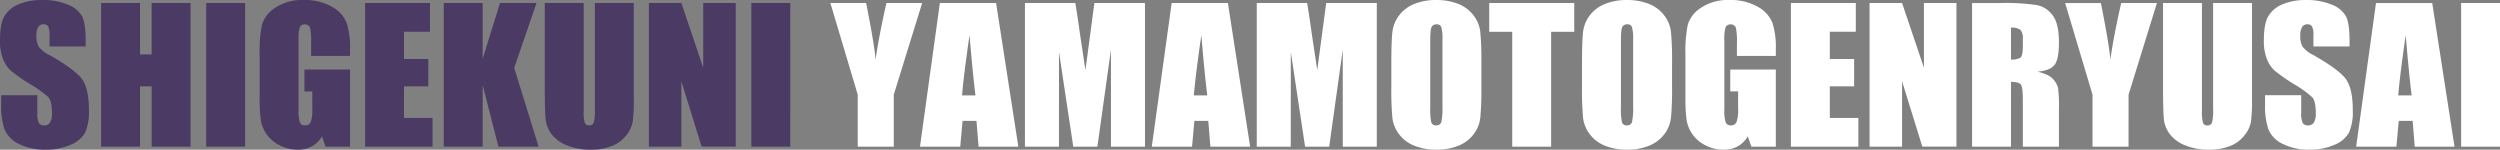
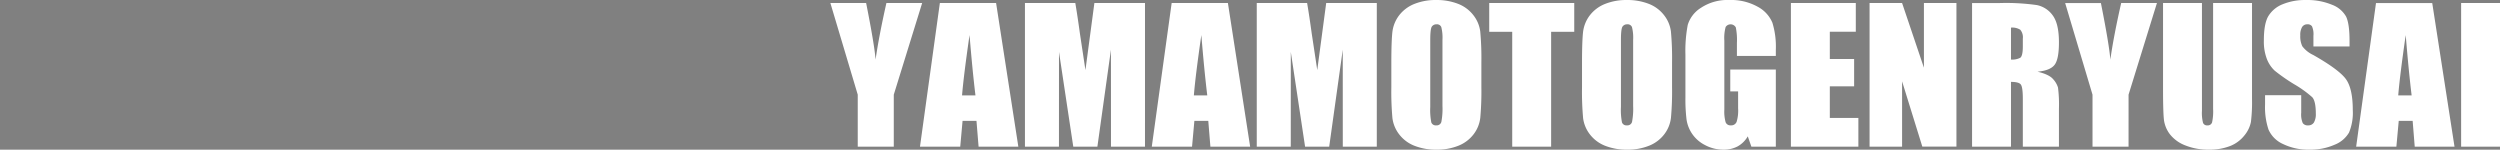
<svg xmlns="http://www.w3.org/2000/svg" id="shigekuni-yamamotogenryusai_img_name_en.svg" data-name="shigekuni-yamamotogenryusai/img_name_en.svg" width="688.06" height="41.188" viewBox="0 0 688.06 41.188">
  <rect x="0" y="0" width="688.06" height="41.188" fill="#808080" stroke="none" />
  <defs>
    <style>
      .cls-1 {
        fill: #4b3a64;
      }

      .cls-1, .cls-2 {
        fill-rule: evenodd;
      }

      .cls-2 {
        fill: #fff;
      }
    </style>
  </defs>
-   <path id="SHIGEKUNI_YAMAMOTOGENRYUSAI" data-name="SHIGEKUNI YAMAMOTOGENRYUSAI" class="cls-1" d="M3118.14,854.046q0-4.712-.95-6.677a7.384,7.384,0,0,0-3.9-3.259,17.523,17.523,0,0,0-7.11-1.294,16.144,16.144,0,0,0-6.51,1.184,7.991,7.991,0,0,0-3.9,3.283q-1.215,2.1-1.21,6.641a13.427,13.427,0,0,0,.85,5.176,8.687,8.687,0,0,0,2.15,3.174,49.942,49.942,0,0,0,5.29,3.686,31.25,31.25,0,0,1,5.01,3.589c0.67,0.717,1,2.238,1,4.566a4.414,4.414,0,0,1-.53,2.392,1.747,1.747,0,0,1-1.59.806,1.638,1.638,0,0,1-1.48-.635,6.1,6.1,0,0,1-.42-2.856v-4.81h-9.95V871.6a19.581,19.581,0,0,0,.94,6.86,7.841,7.841,0,0,0,3.98,3.98,15.931,15.931,0,0,0,7.34,1.562,16.338,16.338,0,0,0,6.87-1.355,7.962,7.962,0,0,0,3.98-3.357,14.2,14.2,0,0,0,1.03-6.225q0-5.811-1.86-8.423c-1.23-1.742-4.24-3.97-9-6.686a7.915,7.915,0,0,1-3.03-2.416,6.306,6.306,0,0,1-.56-2.981,4.249,4.249,0,0,1,.5-2.3,1.637,1.637,0,0,1,1.46-.758,1.419,1.419,0,0,1,1.27.562,5.47,5.47,0,0,1,.38,2.612v2.93h9.95v-1.563Zm18.16-10.4v14.135h-3.2V843.646h-10.71v39.526h10.71v-16.6h3.2v16.6h10.71V843.646H3136.3Zm15.01,0v39.526h10.71V843.646h-10.71Zm39.59,12.842a22.357,22.357,0,0,0-.95-7.41,8.826,8.826,0,0,0-4.04-4.407,15.016,15.016,0,0,0-7.81-1.855,13.192,13.192,0,0,0-7.8,2.136,8.492,8.492,0,0,0-3.65,4.7,38.135,38.135,0,0,0-.63,8.227v11.743a45.691,45.691,0,0,0,.3,6.116,9.639,9.639,0,0,0,1.53,3.894,9.508,9.508,0,0,0,3.58,3.113,10.554,10.554,0,0,0,5.05,1.257,8.037,8.037,0,0,0,3.93-.915,7.271,7.271,0,0,0,2.76-2.747l1,2.832h6.73V861.956h-12.55v6.006h2.17v4.688a10.712,10.712,0,0,1-.42,3.711,1.578,1.578,0,0,1-1.59.952,1.4,1.4,0,0,1-1.43-.842,10.852,10.852,0,0,1-.35-3.5V854a11.451,11.451,0,0,1,.35-3.759,1.634,1.634,0,0,1,2.8.122,17.178,17.178,0,0,1,.31,4.248V858.2h10.71v-1.709Zm4.14,26.684h18.57v-7.91h-7.86V866.57h6.69v-7.519h-6.69v-7.5h7.15v-7.91h-17.86v39.526Zm37.13-39.526L3227.4,859V843.646h-10.71v39.526h10.71V866.229l4.34,16.943h11.06l-6.72-21.679,6.14-17.847h-10.05Zm26.11,0v29.126a14.012,14.012,0,0,1-.29,3.747,1.235,1.235,0,0,1-1.31.794,1.144,1.144,0,0,1-1.18-.721,10.958,10.958,0,0,1-.3-3.307V843.646h-10.7v23.388q0,6.69.25,8.777a8.284,8.284,0,0,0,1.65,3.967,9.783,9.783,0,0,0,4.23,3.052,16.842,16.842,0,0,0,6.51,1.172,15.479,15.479,0,0,0,5.79-.988,9.361,9.361,0,0,0,3.95-2.906,8.492,8.492,0,0,0,1.81-3.735,44.771,44.771,0,0,0,.3-6.311V843.646h-10.71Zm29.82,0v17.8l-6.01-17.8h-8.95v39.526h8.95V865.2l5.58,17.969h9.38V843.646h-8.95Zm13.25,0v39.526h10.71V843.646h-10.71Z" transform="translate(-3094.56 -842.812)" />
  <path id="SHIGEKUNI_YAMAMOTOGENRYUSAI-2" data-name="SHIGEKUNI YAMAMOTOGENRYUSAI" class="cls-2" d="M3338.52,843.646q-2.085,9.249-2.98,15.576-0.3-4-2.6-15.576h-9.84l7.53,25.219v14.307h9.92V868.865l7.81-25.219h-9.84Zm14.71,0-5.47,39.526h11.08l0.64-7.1h3.83l0.58,7.1h10.94l-6.12-39.526h-15.48Zm6.11,25.415q0.42-5.249,2.06-16.6,0.81,9.886,1.63,16.6h-3.69Zm36.42-25.415L3393.3,862.1l-1.52-10.054q-0.66-4.839-1.27-8.4h-13.86v39.526h9.36l0.01-26.074,3.93,26.074h6.64l3.73-26.684,0.01,26.684h9.36V843.646h-13.93Zm21.27,0-5.47,39.526h11.08l0.64-7.1h3.83l0.58,7.1h10.94l-6.12-39.526h-15.48Zm6.11,25.415q0.42-5.249,2.06-16.6,0.81,9.886,1.63,16.6h-3.69Zm36.42-25.415L3457.1,862.1l-1.52-10.054q-0.66-4.839-1.27-8.4h-13.86v39.526h9.36l0.01-26.074,3.93,26.074h6.64l3.73-26.684,0.01,26.684h9.36V843.646h-13.93Zm42.71,16.382a80.727,80.727,0,0,0-.31-8.545,9.11,9.11,0,0,0-1.91-4.517,9.758,9.758,0,0,0-4.23-3.113,16.141,16.141,0,0,0-5.94-1.037,15.719,15.719,0,0,0-6.11,1.1,9.885,9.885,0,0,0-4.16,3.15,9.336,9.336,0,0,0-1.83,4.528q-0.285,2.48-.29,8.436v6.762a81.5,81.5,0,0,0,.3,8.545,9.2,9.2,0,0,0,1.91,4.517,9.721,9.721,0,0,0,4.24,3.112,16.046,16.046,0,0,0,5.94,1.038,15.667,15.667,0,0,0,6.1-1.1,9.763,9.763,0,0,0,4.16-3.15,9.147,9.147,0,0,0,1.83-4.529,80.617,80.617,0,0,0,.3-8.435v-6.762Zm-10.71,11.938a18.883,18.883,0,0,1-.31,4.419,1.313,1.313,0,0,1-1.4.928,1.284,1.284,0,0,1-1.36-.806,17.771,17.771,0,0,1-.29-4.248V853.8c0-2.034.15-3.259,0.44-3.674a1.5,1.5,0,0,1,1.29-.623,1.27,1.27,0,0,1,1.31.769,11.823,11.823,0,0,1,.32,3.528v18.164Zm12.87-28.32v7.91h6.33v31.616h10.71V851.556h6.36v-7.91h-23.4Zm50.32,16.382a80.727,80.727,0,0,0-.31-8.545,9.11,9.11,0,0,0-1.91-4.517,9.758,9.758,0,0,0-4.23-3.113,16.141,16.141,0,0,0-5.94-1.037,15.719,15.719,0,0,0-6.11,1.1,9.885,9.885,0,0,0-4.16,3.15,9.336,9.336,0,0,0-1.83,4.528q-0.285,2.48-.29,8.436v6.762a81.5,81.5,0,0,0,.3,8.545,9.2,9.2,0,0,0,1.91,4.517,9.721,9.721,0,0,0,4.24,3.112,16.046,16.046,0,0,0,5.94,1.038,15.667,15.667,0,0,0,6.1-1.1,9.763,9.763,0,0,0,4.16-3.15,9.147,9.147,0,0,0,1.83-4.529,80.617,80.617,0,0,0,.3-8.435v-6.762Zm-10.71,11.938a18.883,18.883,0,0,1-.31,4.419,1.313,1.313,0,0,1-1.4.928,1.284,1.284,0,0,1-1.36-.806,17.771,17.771,0,0,1-.29-4.248V853.8c0-2.034.15-3.259,0.44-3.674a1.5,1.5,0,0,1,1.29-.623,1.27,1.27,0,0,1,1.31.769,11.823,11.823,0,0,1,.32,3.528v18.164Zm39.27-15.478a22.4,22.4,0,0,0-.94-7.41,8.872,8.872,0,0,0-4.04-4.407,15.016,15.016,0,0,0-7.81-1.855,13.192,13.192,0,0,0-7.8,2.136,8.447,8.447,0,0,0-3.65,4.7,37.983,37.983,0,0,0-.64,8.227v11.743a45.326,45.326,0,0,0,.31,6.116,9.4,9.4,0,0,0,5.1,7.007A10.593,10.593,0,0,0,3568.9,884a8.037,8.037,0,0,0,3.93-.915,7.341,7.341,0,0,0,2.76-2.747l0.99,2.832h6.73V861.956h-12.54v6.006h2.16v4.688a10.466,10.466,0,0,1-.42,3.711,1.564,1.564,0,0,1-1.58.952,1.4,1.4,0,0,1-1.43-.842,10.762,10.762,0,0,1-.36-3.5V854a11.343,11.343,0,0,1,.36-3.759,1.634,1.634,0,0,1,2.8.122,17.38,17.38,0,0,1,.3,4.248V858.2h10.71v-1.709Zm4.15,26.684h18.57v-7.91h-7.86V866.57h6.69v-7.519h-6.69v-7.5h7.15v-7.91h-17.86v39.526Zm36.61-39.526v17.8l-6.01-17.8h-8.95v39.526h8.95V865.2l5.57,17.969h9.39V843.646h-8.95Zm13.25,39.526h10.71V865.35q2.22,0,2.73.757c0.35,0.5.53,1.815,0.53,3.93v13.135h9.94V872.747a36.74,36.74,0,0,0-.26-5.847,6.032,6.032,0,0,0-1.37-2.331c-0.72-.846-2.15-1.522-4.27-2.027q3.51-.317,4.71-1.9t1.19-6.2q0-5.054-1.69-7.361a7.1,7.1,0,0,0-4.37-2.869,60.524,60.524,0,0,0-10.27-.561h-7.58v39.526ZM3650.59,851a3.228,3.228,0,0,1,.7,2.465v2.173c0,1.742-.25,2.771-0.73,3.088a4.868,4.868,0,0,1-2.53.477v-8.789A4.12,4.12,0,0,1,3650.59,851Zm27.77-7.349q-2.1,9.249-2.98,15.576-0.3-4-2.6-15.576h-9.84l7.53,25.219v14.307h9.92V868.865l7.81-25.219h-9.84Zm25.3,0v29.126a14.012,14.012,0,0,1-.29,3.747,1.235,1.235,0,0,1-1.31.794,1.144,1.144,0,0,1-1.18-.721,11.079,11.079,0,0,1-.29-3.307V843.646h-10.71v23.388q0,6.69.25,8.777a8.284,8.284,0,0,0,1.65,3.967,9.844,9.844,0,0,0,4.23,3.052,16.842,16.842,0,0,0,6.51,1.172,15.479,15.479,0,0,0,5.79-.988,9.361,9.361,0,0,0,3.95-2.906,8.384,8.384,0,0,0,1.81-3.735,44.771,44.771,0,0,0,.3-6.311V843.646h-10.71Zm37.55,10.4q0-4.712-.95-6.677a7.4,7.4,0,0,0-3.89-3.259,17.589,17.589,0,0,0-7.11-1.294,16.161,16.161,0,0,0-6.52,1.184,8.036,8.036,0,0,0-3.9,3.283q-1.215,2.1-1.21,6.641a13.427,13.427,0,0,0,.85,5.176,8.687,8.687,0,0,0,2.15,3.174,49.942,49.942,0,0,0,5.29,3.686,30.761,30.761,0,0,1,5.01,3.589c0.67,0.717,1,2.238,1,4.566a4.515,4.515,0,0,1-.52,2.392,1.769,1.769,0,0,1-1.59.806,1.646,1.646,0,0,1-1.49-.635,6.1,6.1,0,0,1-.42-2.856v-4.81h-9.95V871.6a19.581,19.581,0,0,0,.94,6.86,7.841,7.841,0,0,0,3.98,3.98,15.931,15.931,0,0,0,7.34,1.562,16.338,16.338,0,0,0,6.87-1.355,7.919,7.919,0,0,0,3.98-3.357,14.2,14.2,0,0,0,1.03-6.225q0-5.811-1.85-8.423t-9.01-6.686a8,8,0,0,1-3.03-2.416,6.306,6.306,0,0,1-.56-2.981,4.249,4.249,0,0,1,.5-2.3,1.637,1.637,0,0,1,1.46-.758,1.408,1.408,0,0,1,1.27.562,5.431,5.431,0,0,1,.39,2.612v2.93h9.94v-1.563Zm7.28-10.4-5.46,39.526h11.07l0.65-7.1h3.83l0.57,7.1h10.95l-6.13-39.526h-15.48Zm6.12,25.415q0.42-5.249,2.06-16.6,0.81,9.886,1.63,16.6h-3.69Zm17.31-25.415v39.526h10.71V843.646h-10.71Z" transform="translate(-3094.56 -842.812)" />
</svg>